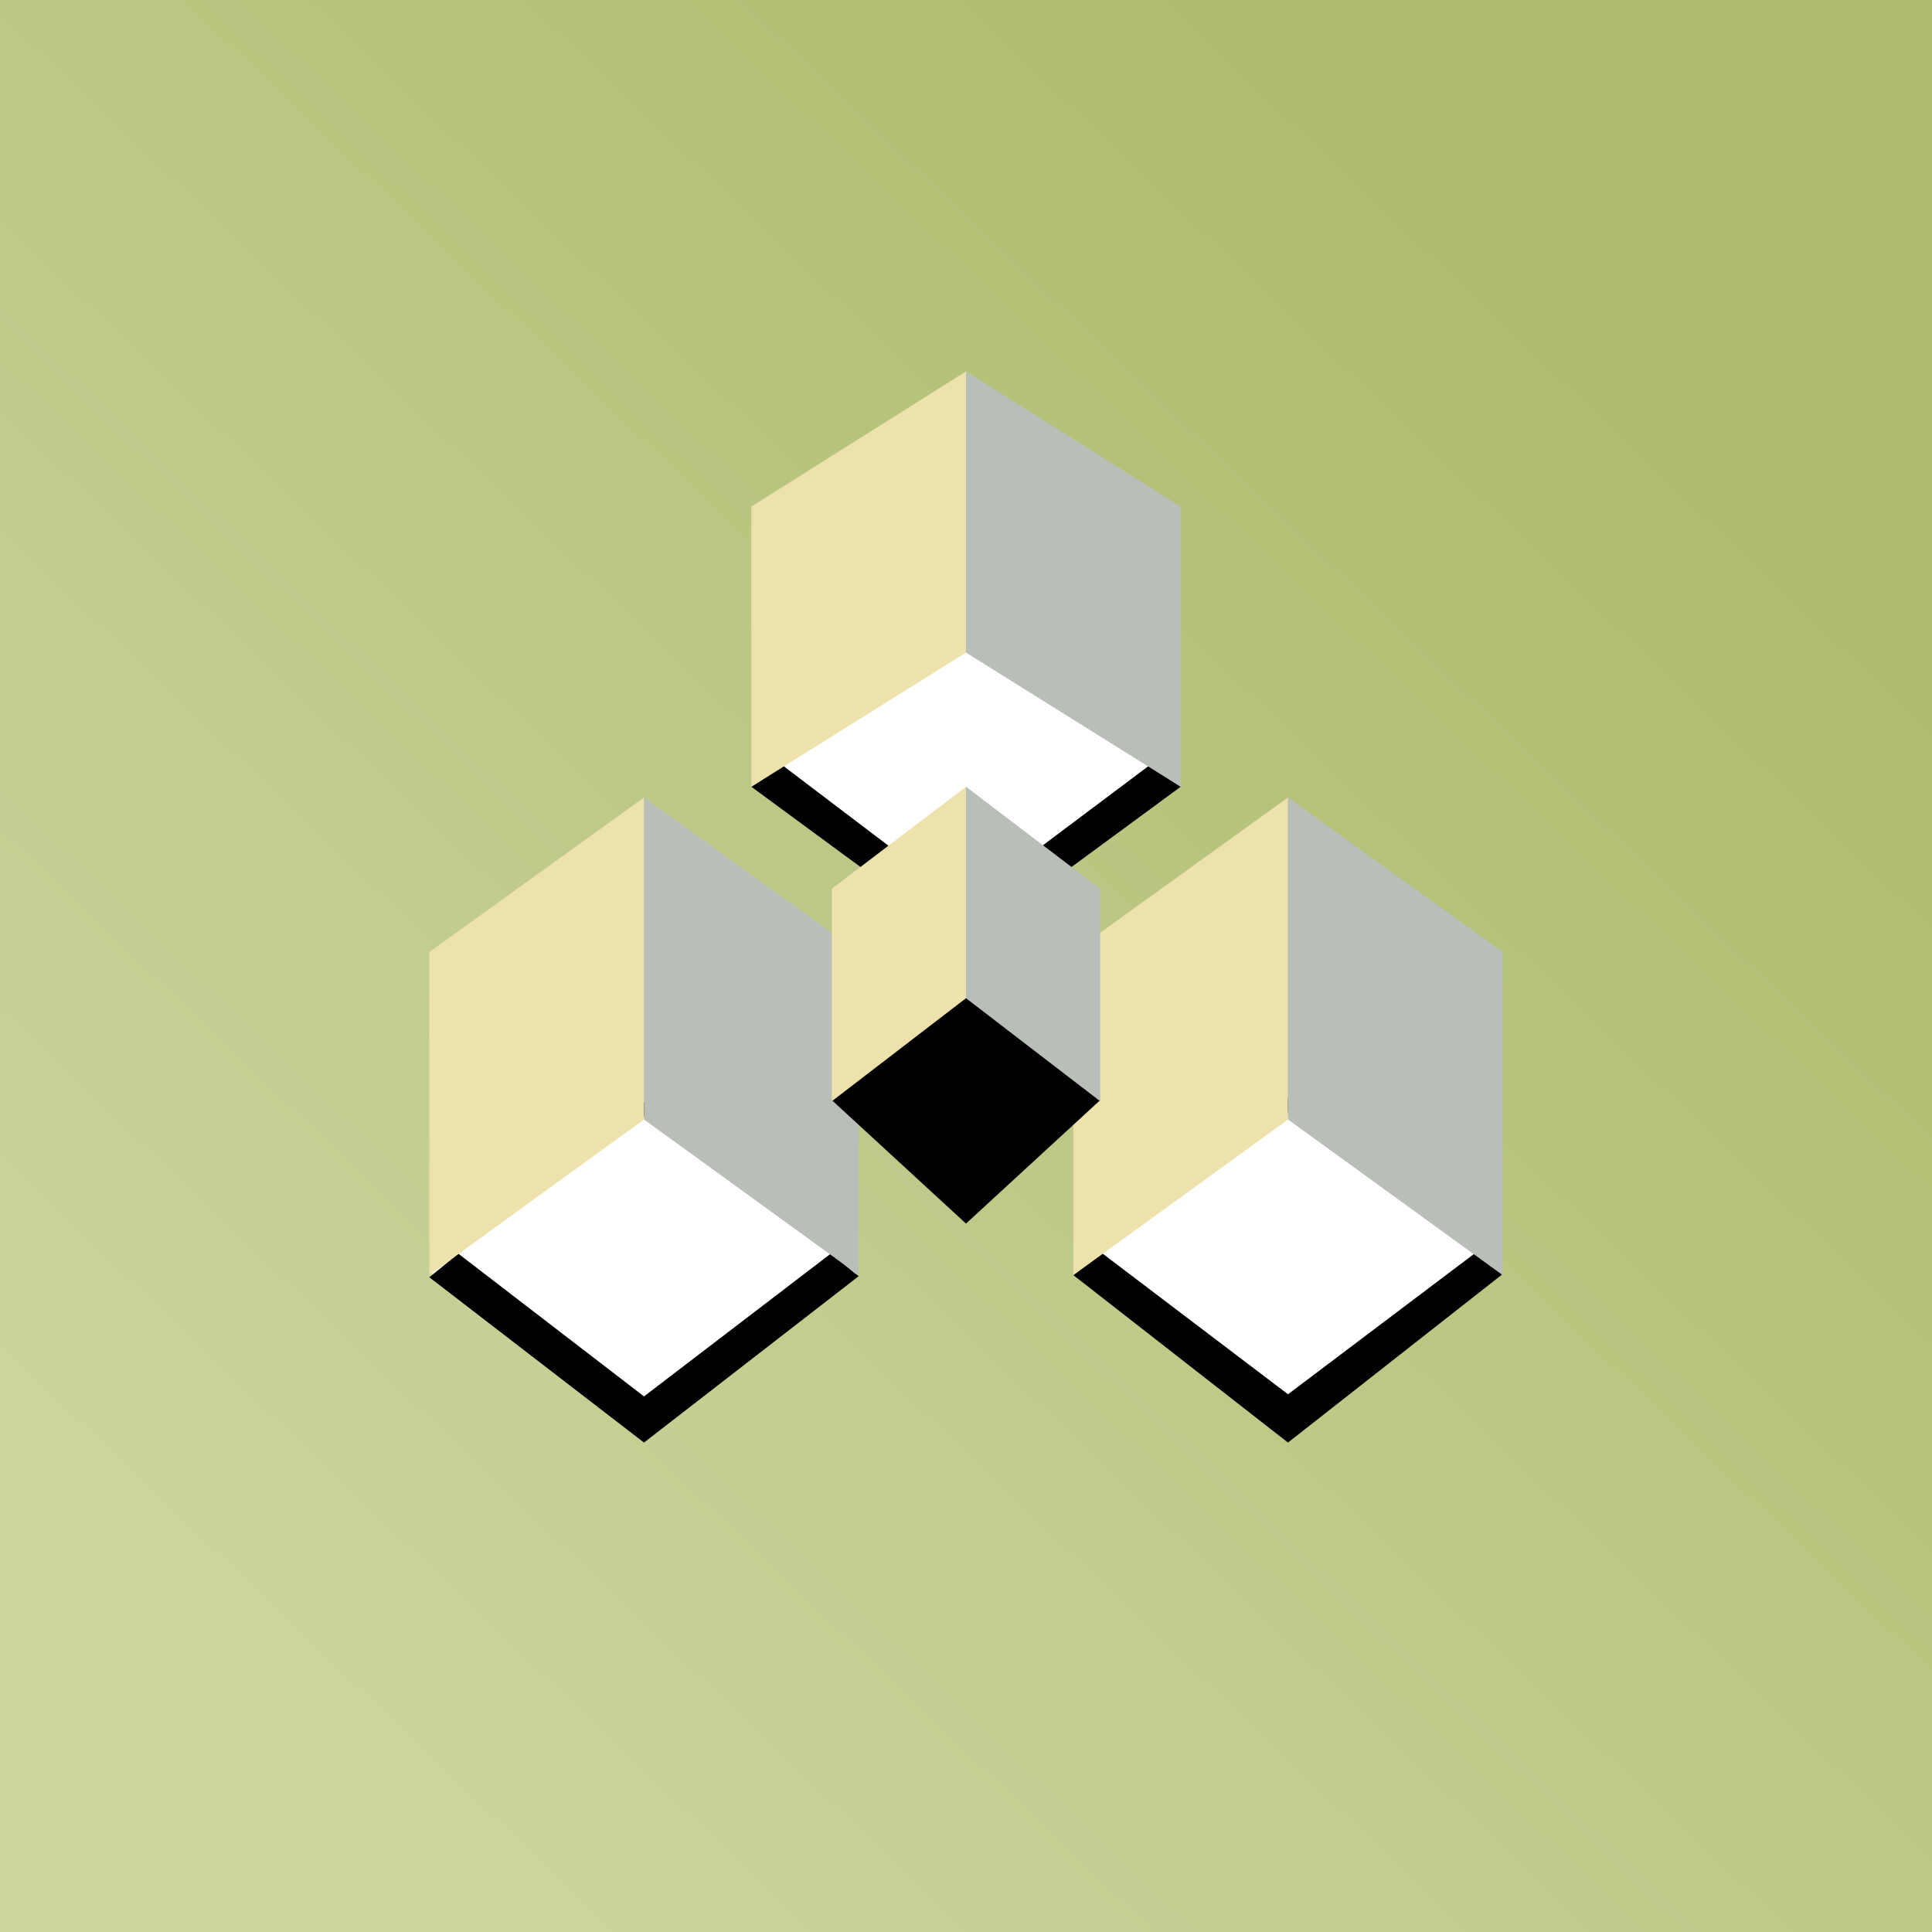
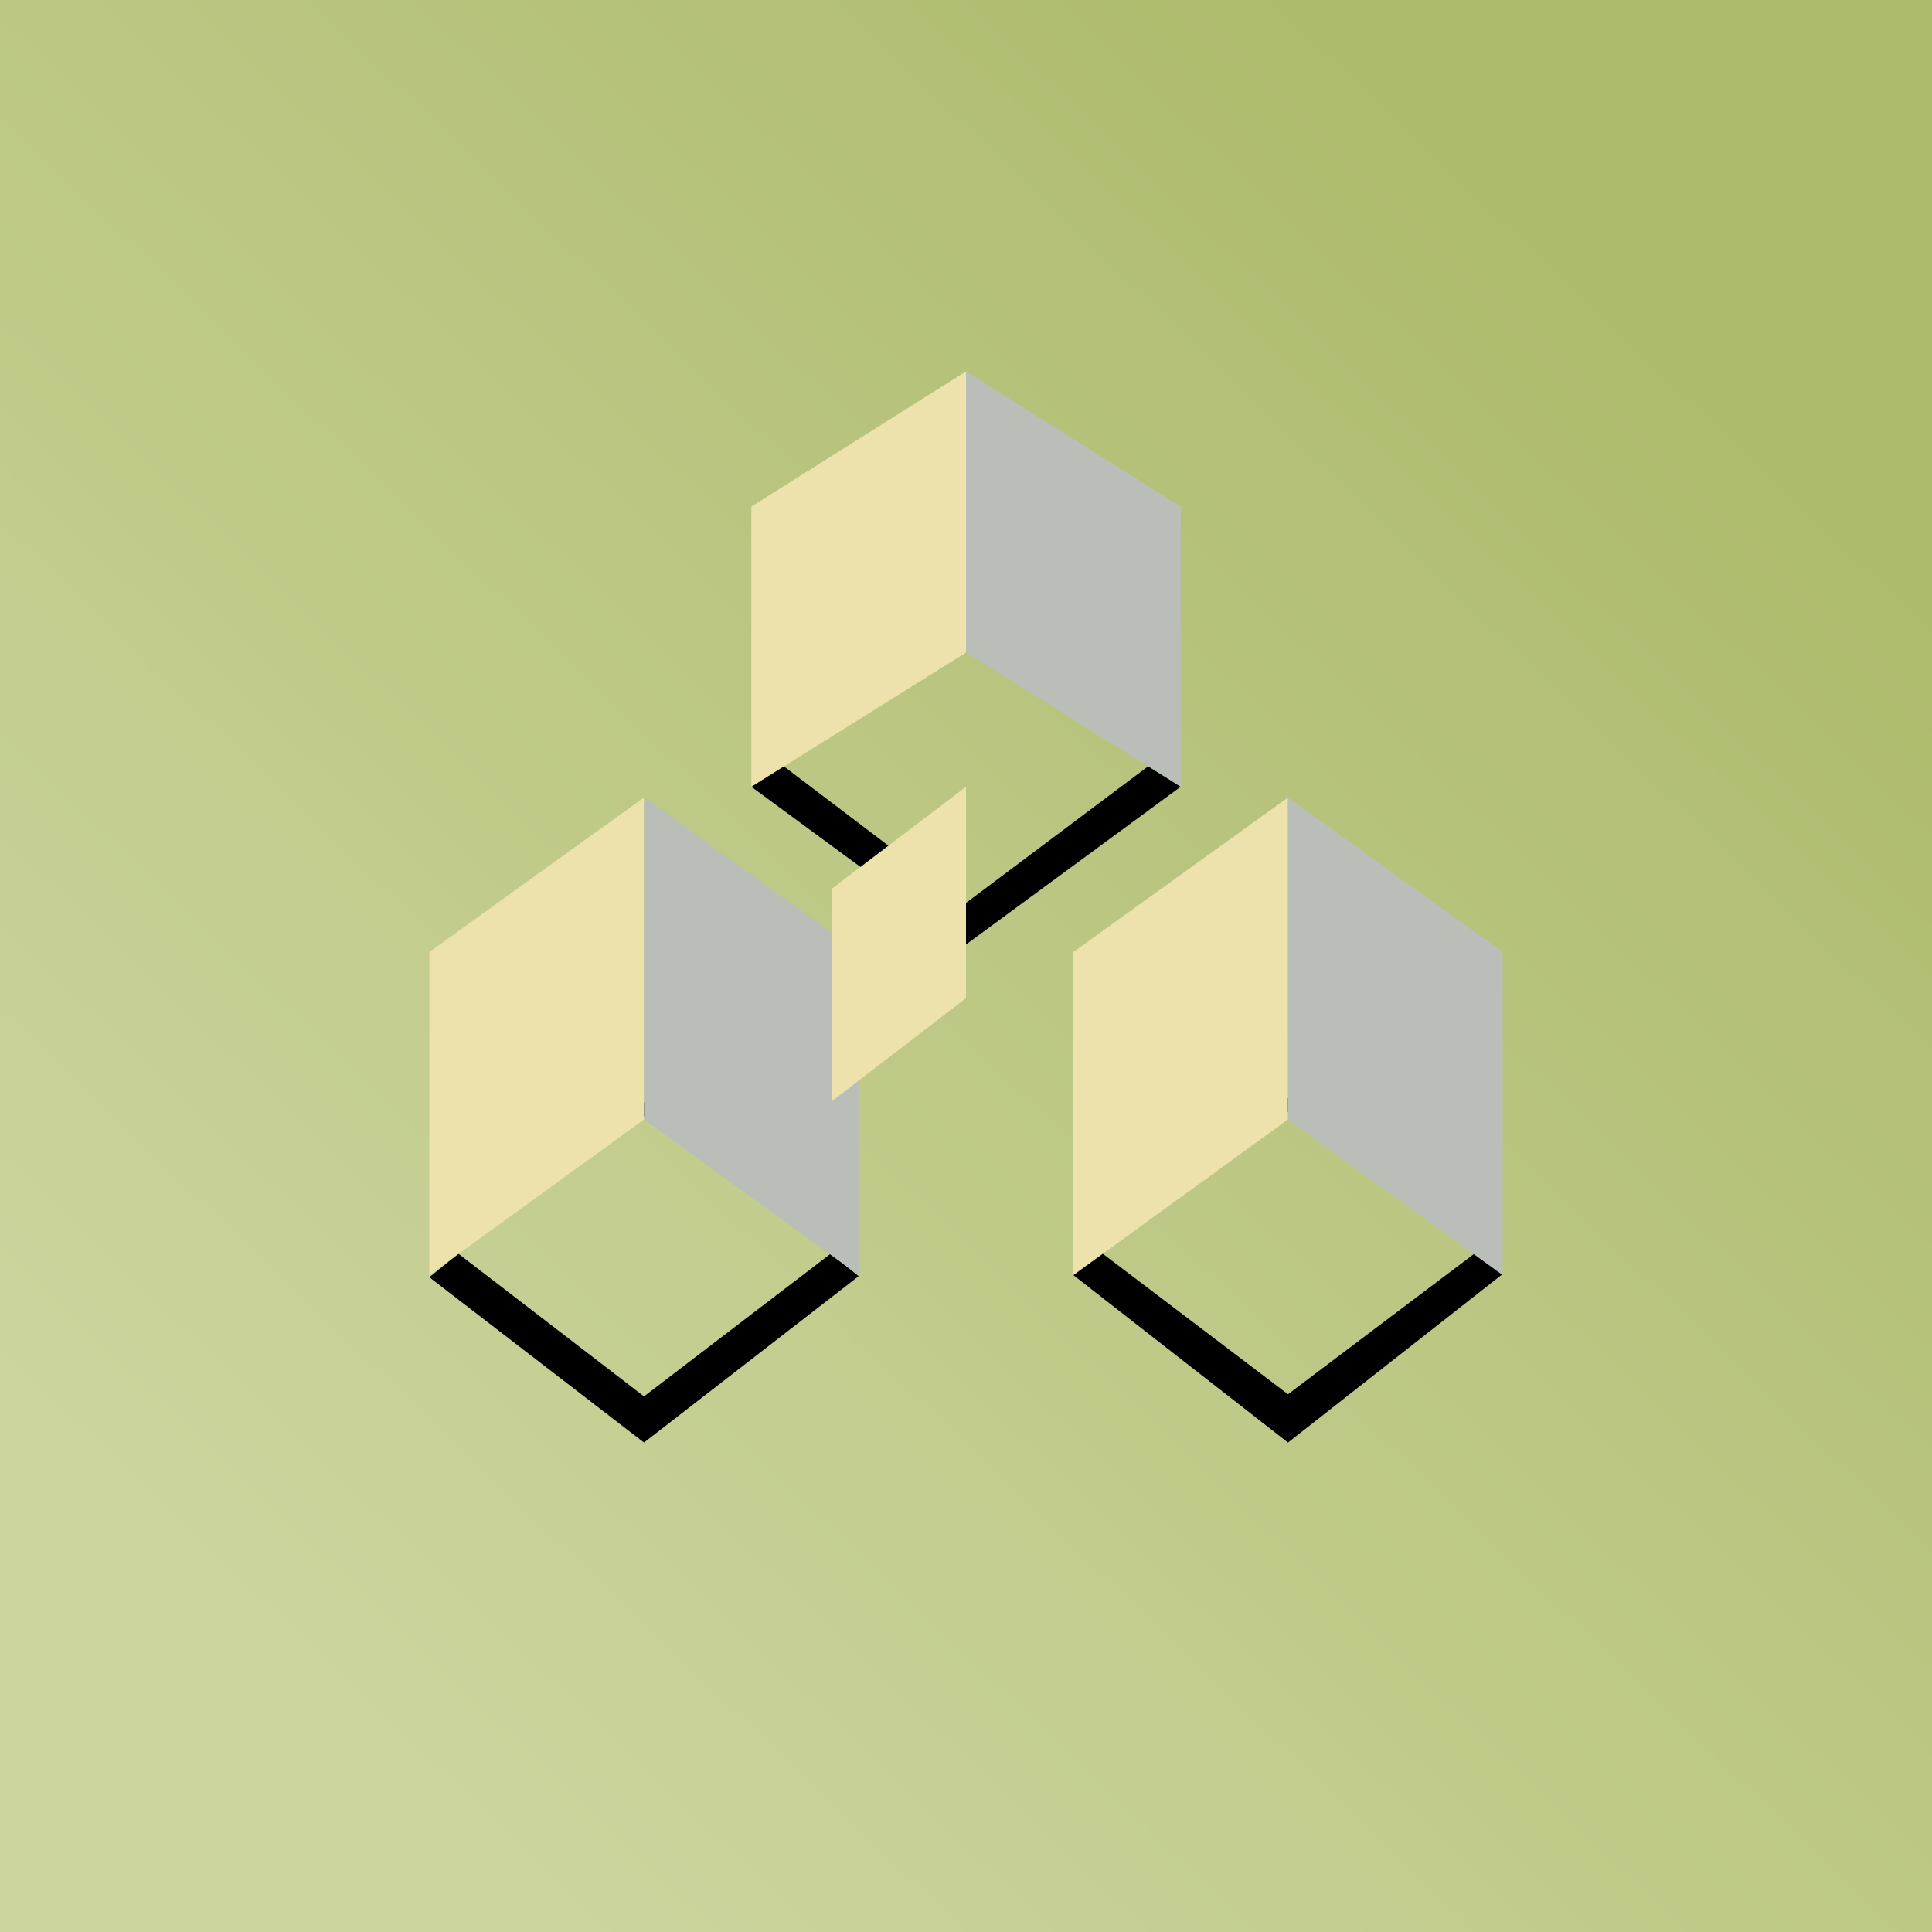
<svg xmlns="http://www.w3.org/2000/svg" width="18" height="18">
  <rect width="100%" height="100%" fill="#808080" stroke="none" />
  <path fill="url(#azhsyksv0)" d="M0 0h18v18H0z" />
-   <path d="M4 11.85l2.01-1.45L8 11.85l-1.99 1.52L4 11.85zm6-.01l2-1.45 2 1.45-2 1.52-2-1.52zM7 7.28l2.01-1.46L11 7.28 9.01 8.8 7 7.28z" fill="#fff" />
  <path fill-rule="evenodd" d="M7 7.33L9 8.8l2-1.47-2-1.35-2 1.35zm.29-.2l1.7 1.29 1.72-1.29L9 5.98 7.29 7.13zM4 11.9l2 1.54 2-1.55-2-1.62-2 1.63zm.27-.22L6 13.01l1.74-1.33L6 10.4l-1.73 1.28zm5.73.2l2 1.56 2-1.57-2-1.64-2 1.65zm.26-.21L12 12.99l1.75-1.32L12 10.36l-1.74 1.3z" />
  <path d="M4 8.87l2-1.44v3l-2 1.45v-3zm6 0l2-1.44v3l-2 1.45v-3zM7 4.72l2-1.26v2.62L7 7.33V4.72z" fill="#EDE1AC" />
  <path d="M8 8.87L6 7.43v3l2 1.45v-3zm6 0l-2-1.44v3l2 1.45v-3zm-3-4.15L9 3.46v2.62l2 1.25V4.72z" fill="#B9BEB8" />
-   <path d="M7.75 10.25l1.25-1 1.25 1L9 11.4l-1.25-1.15z" />
  <path d="M7.75 8.28L9 7.33V9.3l-1.25.96V8.28z" fill="#EDE1AC" />
-   <path d="M10.25 8.28L9 7.33V9.3l1.25.96V8.28z" fill="#B9BEB8" />
  <defs>
    <linearGradient id="azhsyksv0" x1="14.86" y1="2.39" x2="2.46" y2="15.37" gradientUnits="userSpaceOnUse">
      <stop stop-color="#ADBB6C" />
      <stop offset="1" stop-color="#CCD59E" />
    </linearGradient>
  </defs>
</svg>